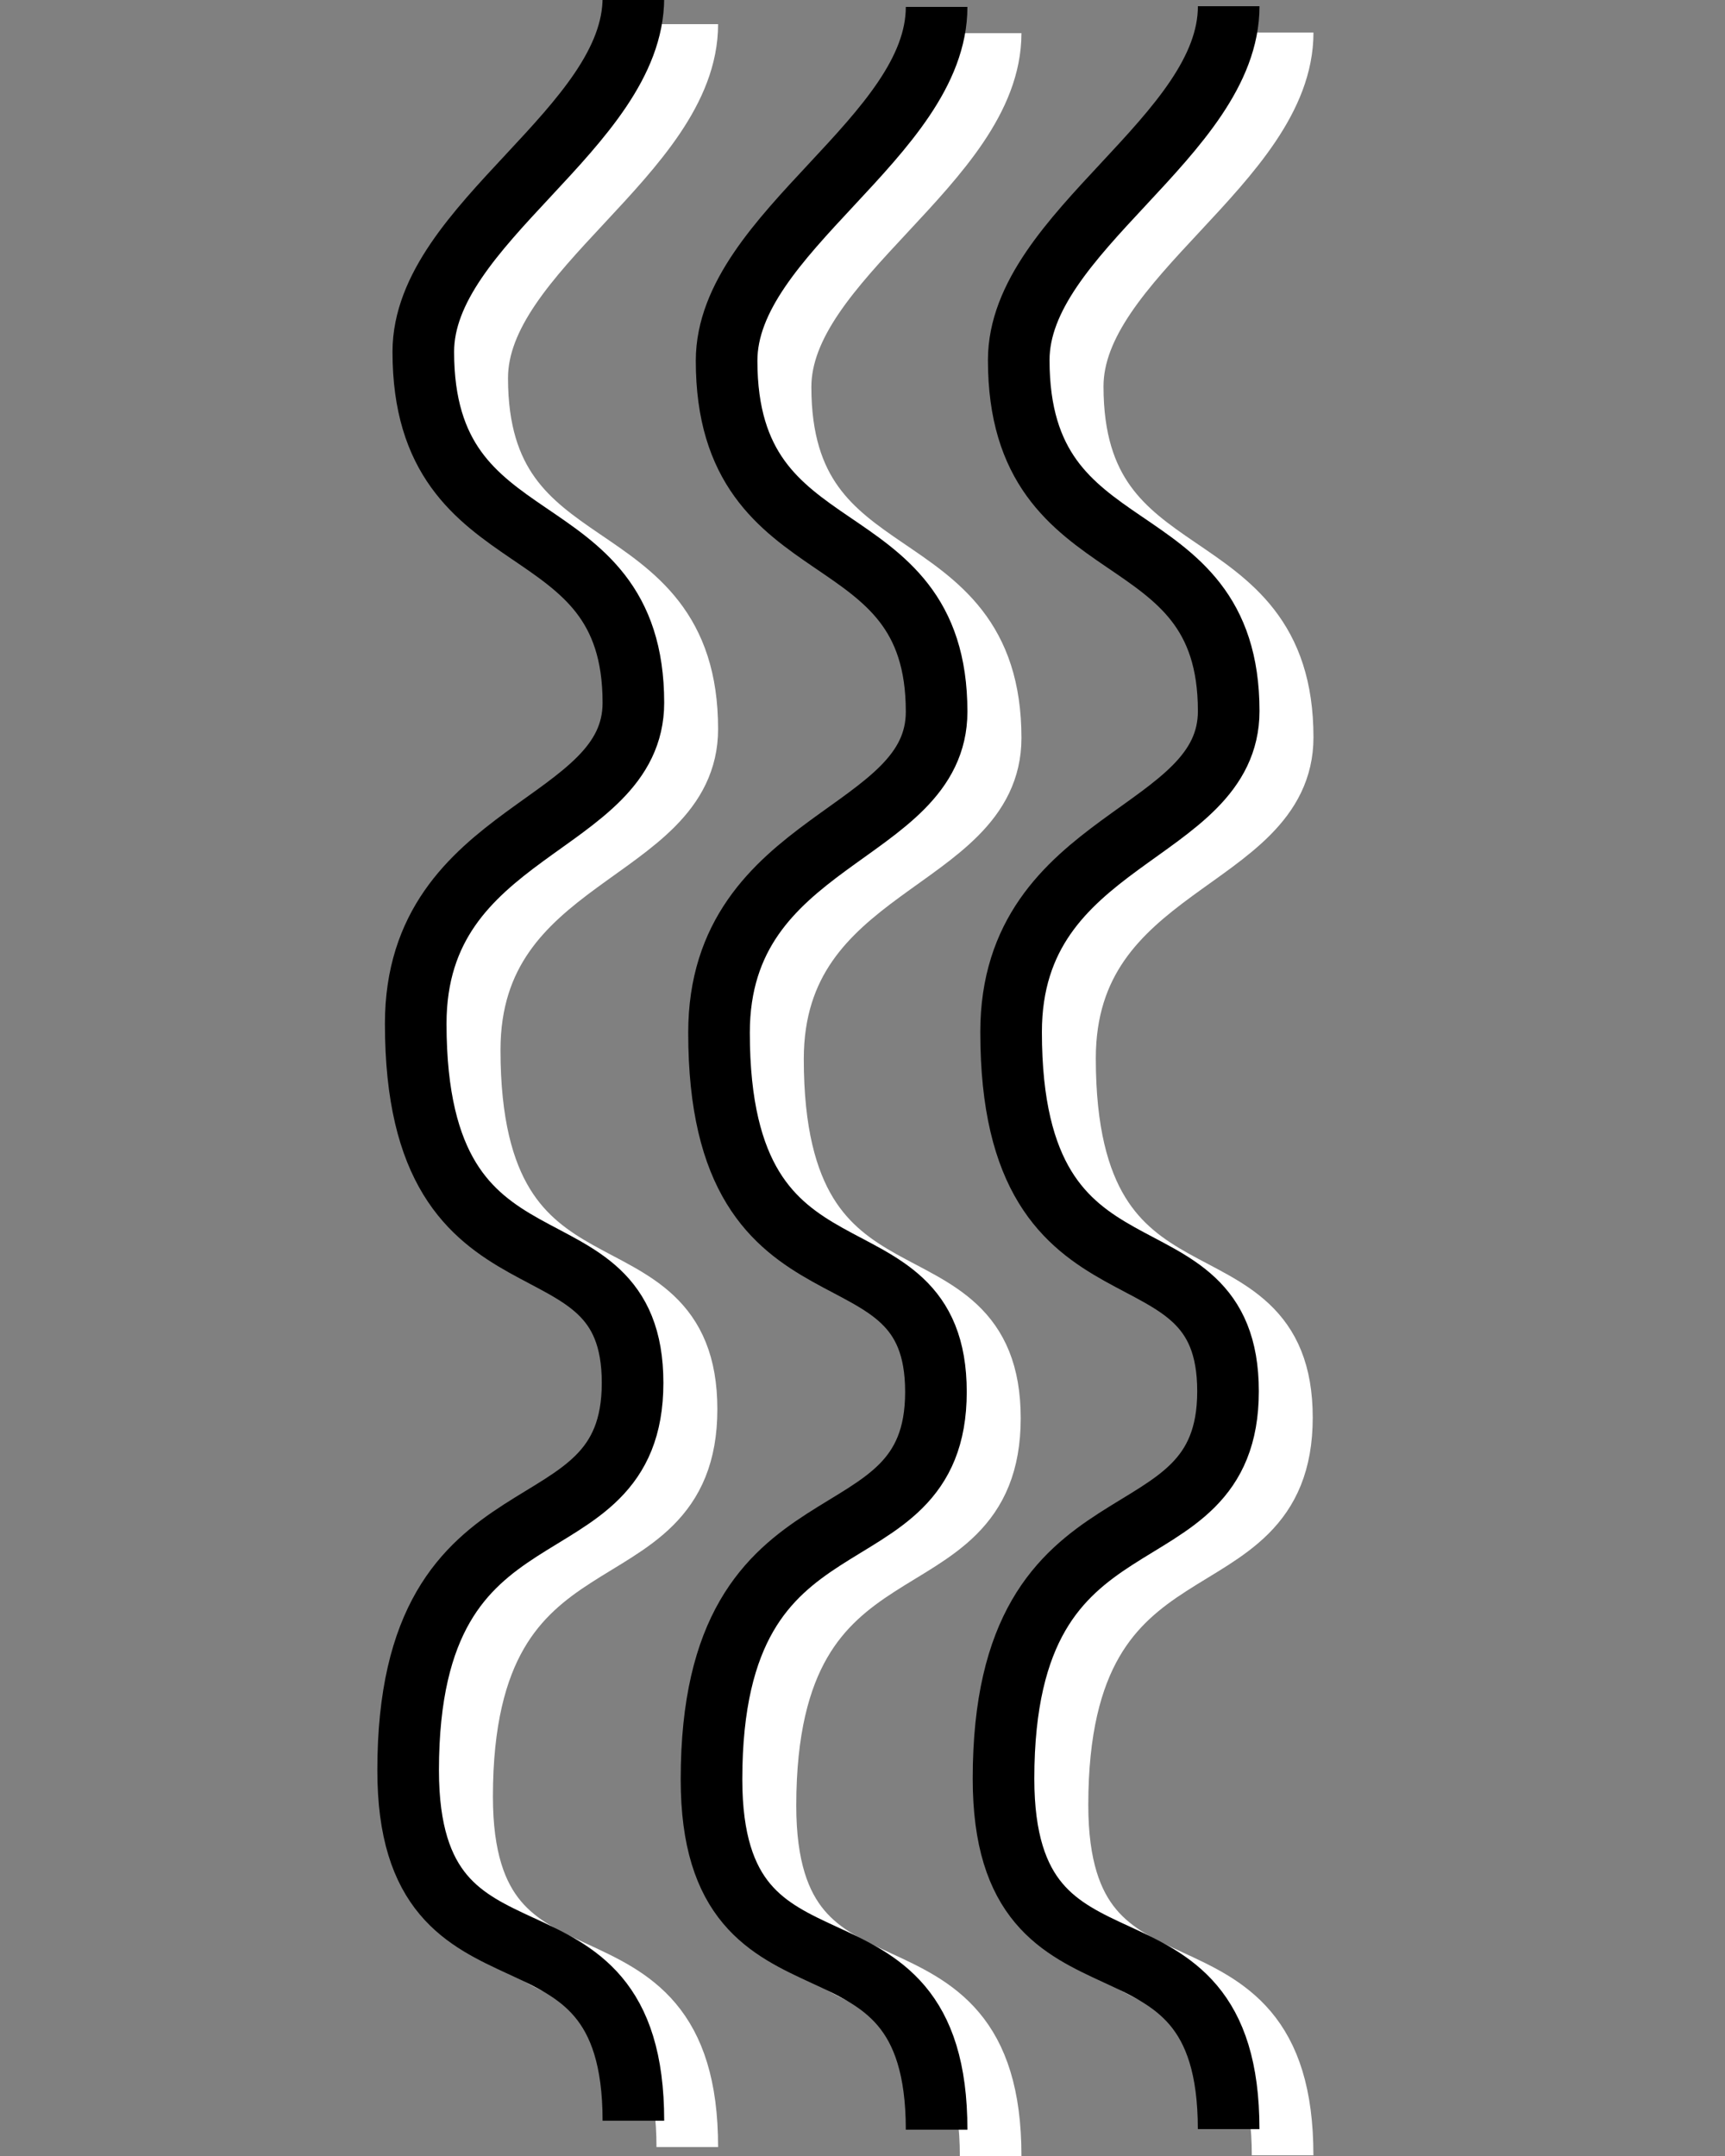
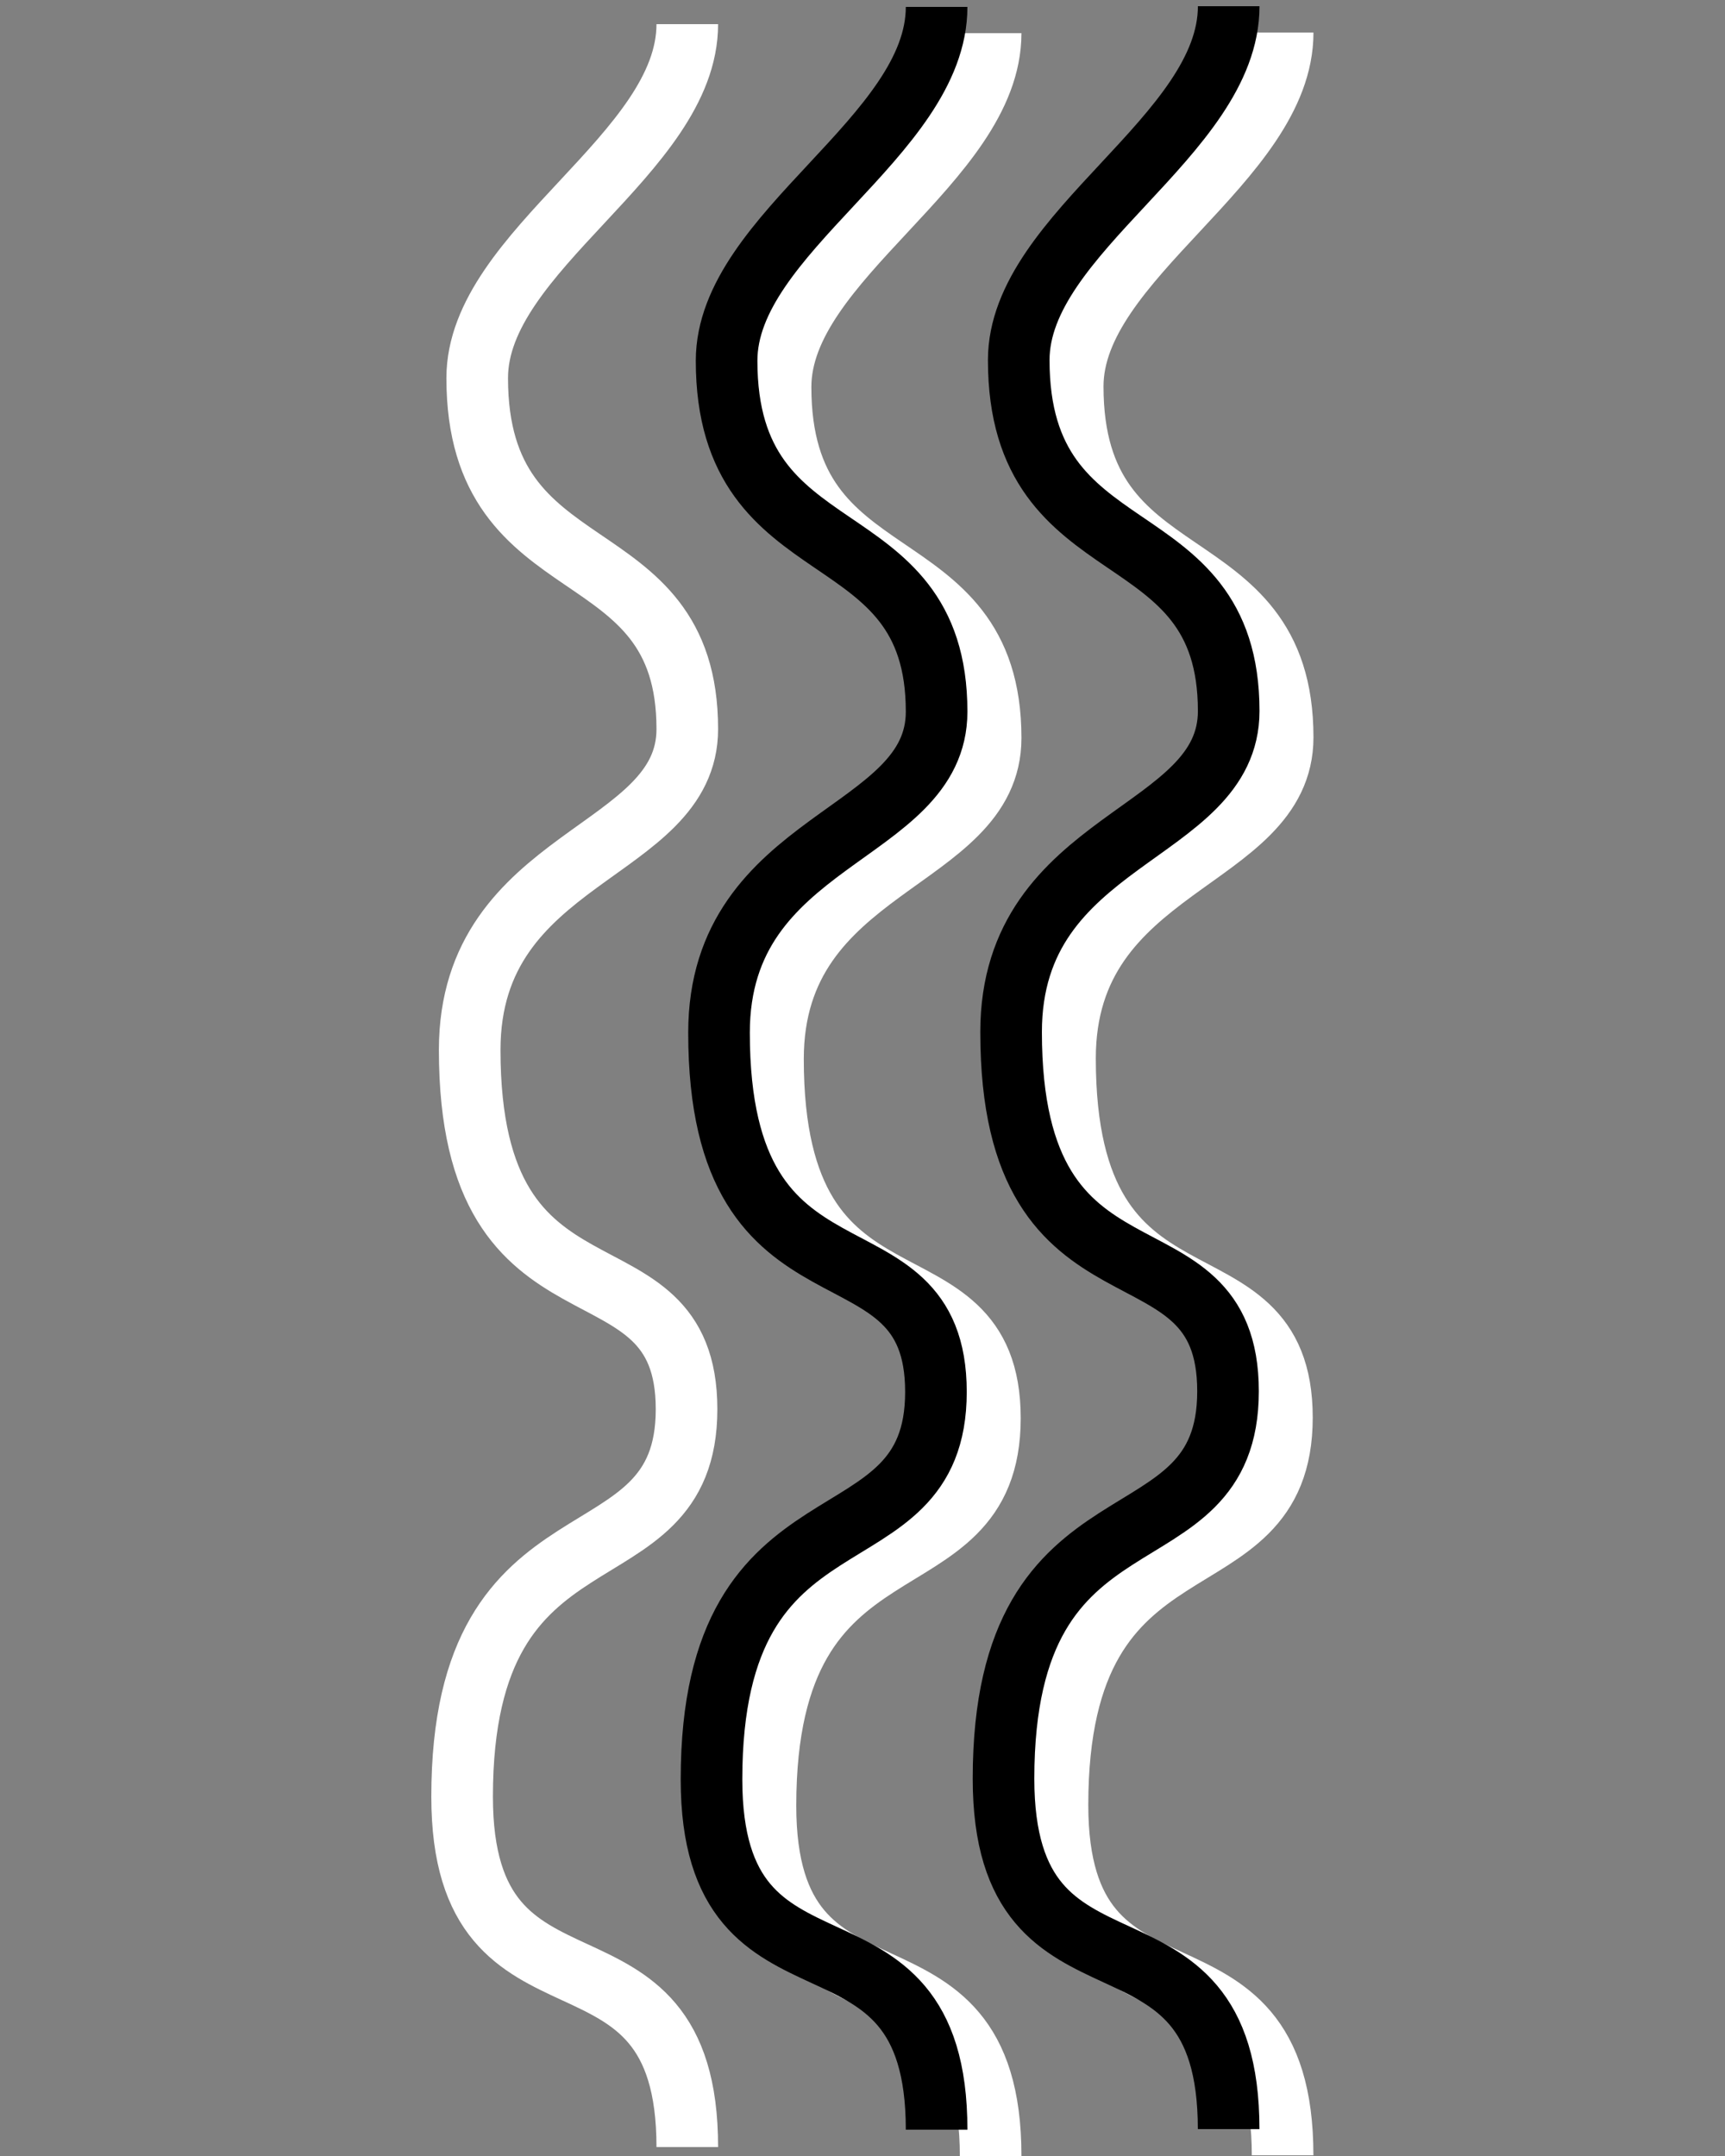
<svg xmlns="http://www.w3.org/2000/svg" version="1.1" id="Calque_1" x="0px" y="0px" width="28px" height="35px" viewBox="0 0 28 35" enable-background="new 0 0 28 35" xml:space="preserve">
  <rect x="0" y="0" width="28" height="35" fill="#808080" stroke="none" />
  <g>
    <path fill="none" stroke="#FFFFFF" d="M20.82,0.529c0,2.102-3.408,3.671-3.408,5.744c0,3.501,3.408,2.45,3.408,5.697   c0,2.046-3.533,2.018-3.533,5.211c0,4.78,3.521,2.889,3.521,5.831s-3.643,1.353-3.643,6.289c0,4.008,3.654,1.696,3.654,5.688" />
    <path fill="none" stroke="#FFFFFF" d="M11.156,0.392c0,2.102-3.41,3.673-3.41,5.745c0,3.5,3.41,2.45,3.41,5.698   c0,2.045-3.532,2.018-3.532,5.21c0,4.78,3.52,2.89,3.52,5.832c0,2.941-3.643,1.352-3.643,6.29c0,4.006,3.655,1.695,3.655,5.688" />
    <path fill="none" stroke="#FFFFFF" d="M16.08,0.538c0,2.101-3.41,3.673-3.41,5.745c0,3.501,3.41,2.451,3.41,5.698   c0,2.046-3.533,2.018-3.533,5.211c0,4.781,3.521,2.888,3.521,5.831s-3.643,1.352-3.643,6.29c0,4.008,3.655,1.696,3.655,5.688" />
  </g>
  <g>
    <path fill="none" stroke="#000000" d="M19.944,0.101c0,2.102-3.408,3.673-3.408,5.745c0,3.501,3.408,2.451,3.408,5.697   c0,2.047-3.532,2.019-3.532,5.211c0,4.781,3.521,2.889,3.521,5.831c0,2.943-3.644,1.354-3.644,6.29   c0,4.008,3.654,1.695,3.654,5.688" />
-     <path fill="none" stroke="#000000" d="M10.281-0.036c0,2.103-3.41,3.673-3.41,5.747c0,3.5,3.41,2.449,3.41,5.697   c0,2.045-3.533,2.017-3.533,5.21c0,4.78,3.52,2.89,3.52,5.831s-3.643,1.352-3.643,6.29c0,4.007,3.656,1.696,3.656,5.688" />
    <path fill="none" stroke="#000000" d="M15.203,0.112c0,2.101-3.409,3.672-3.409,5.744c0,3.501,3.409,2.451,3.409,5.697   c0,2.046-3.532,2.018-3.532,5.212c0,4.781,3.521,2.888,3.521,5.831c0,2.941-3.643,1.352-3.643,6.29   c0,4.007,3.654,1.695,3.654,5.687" />
  </g>
</svg>